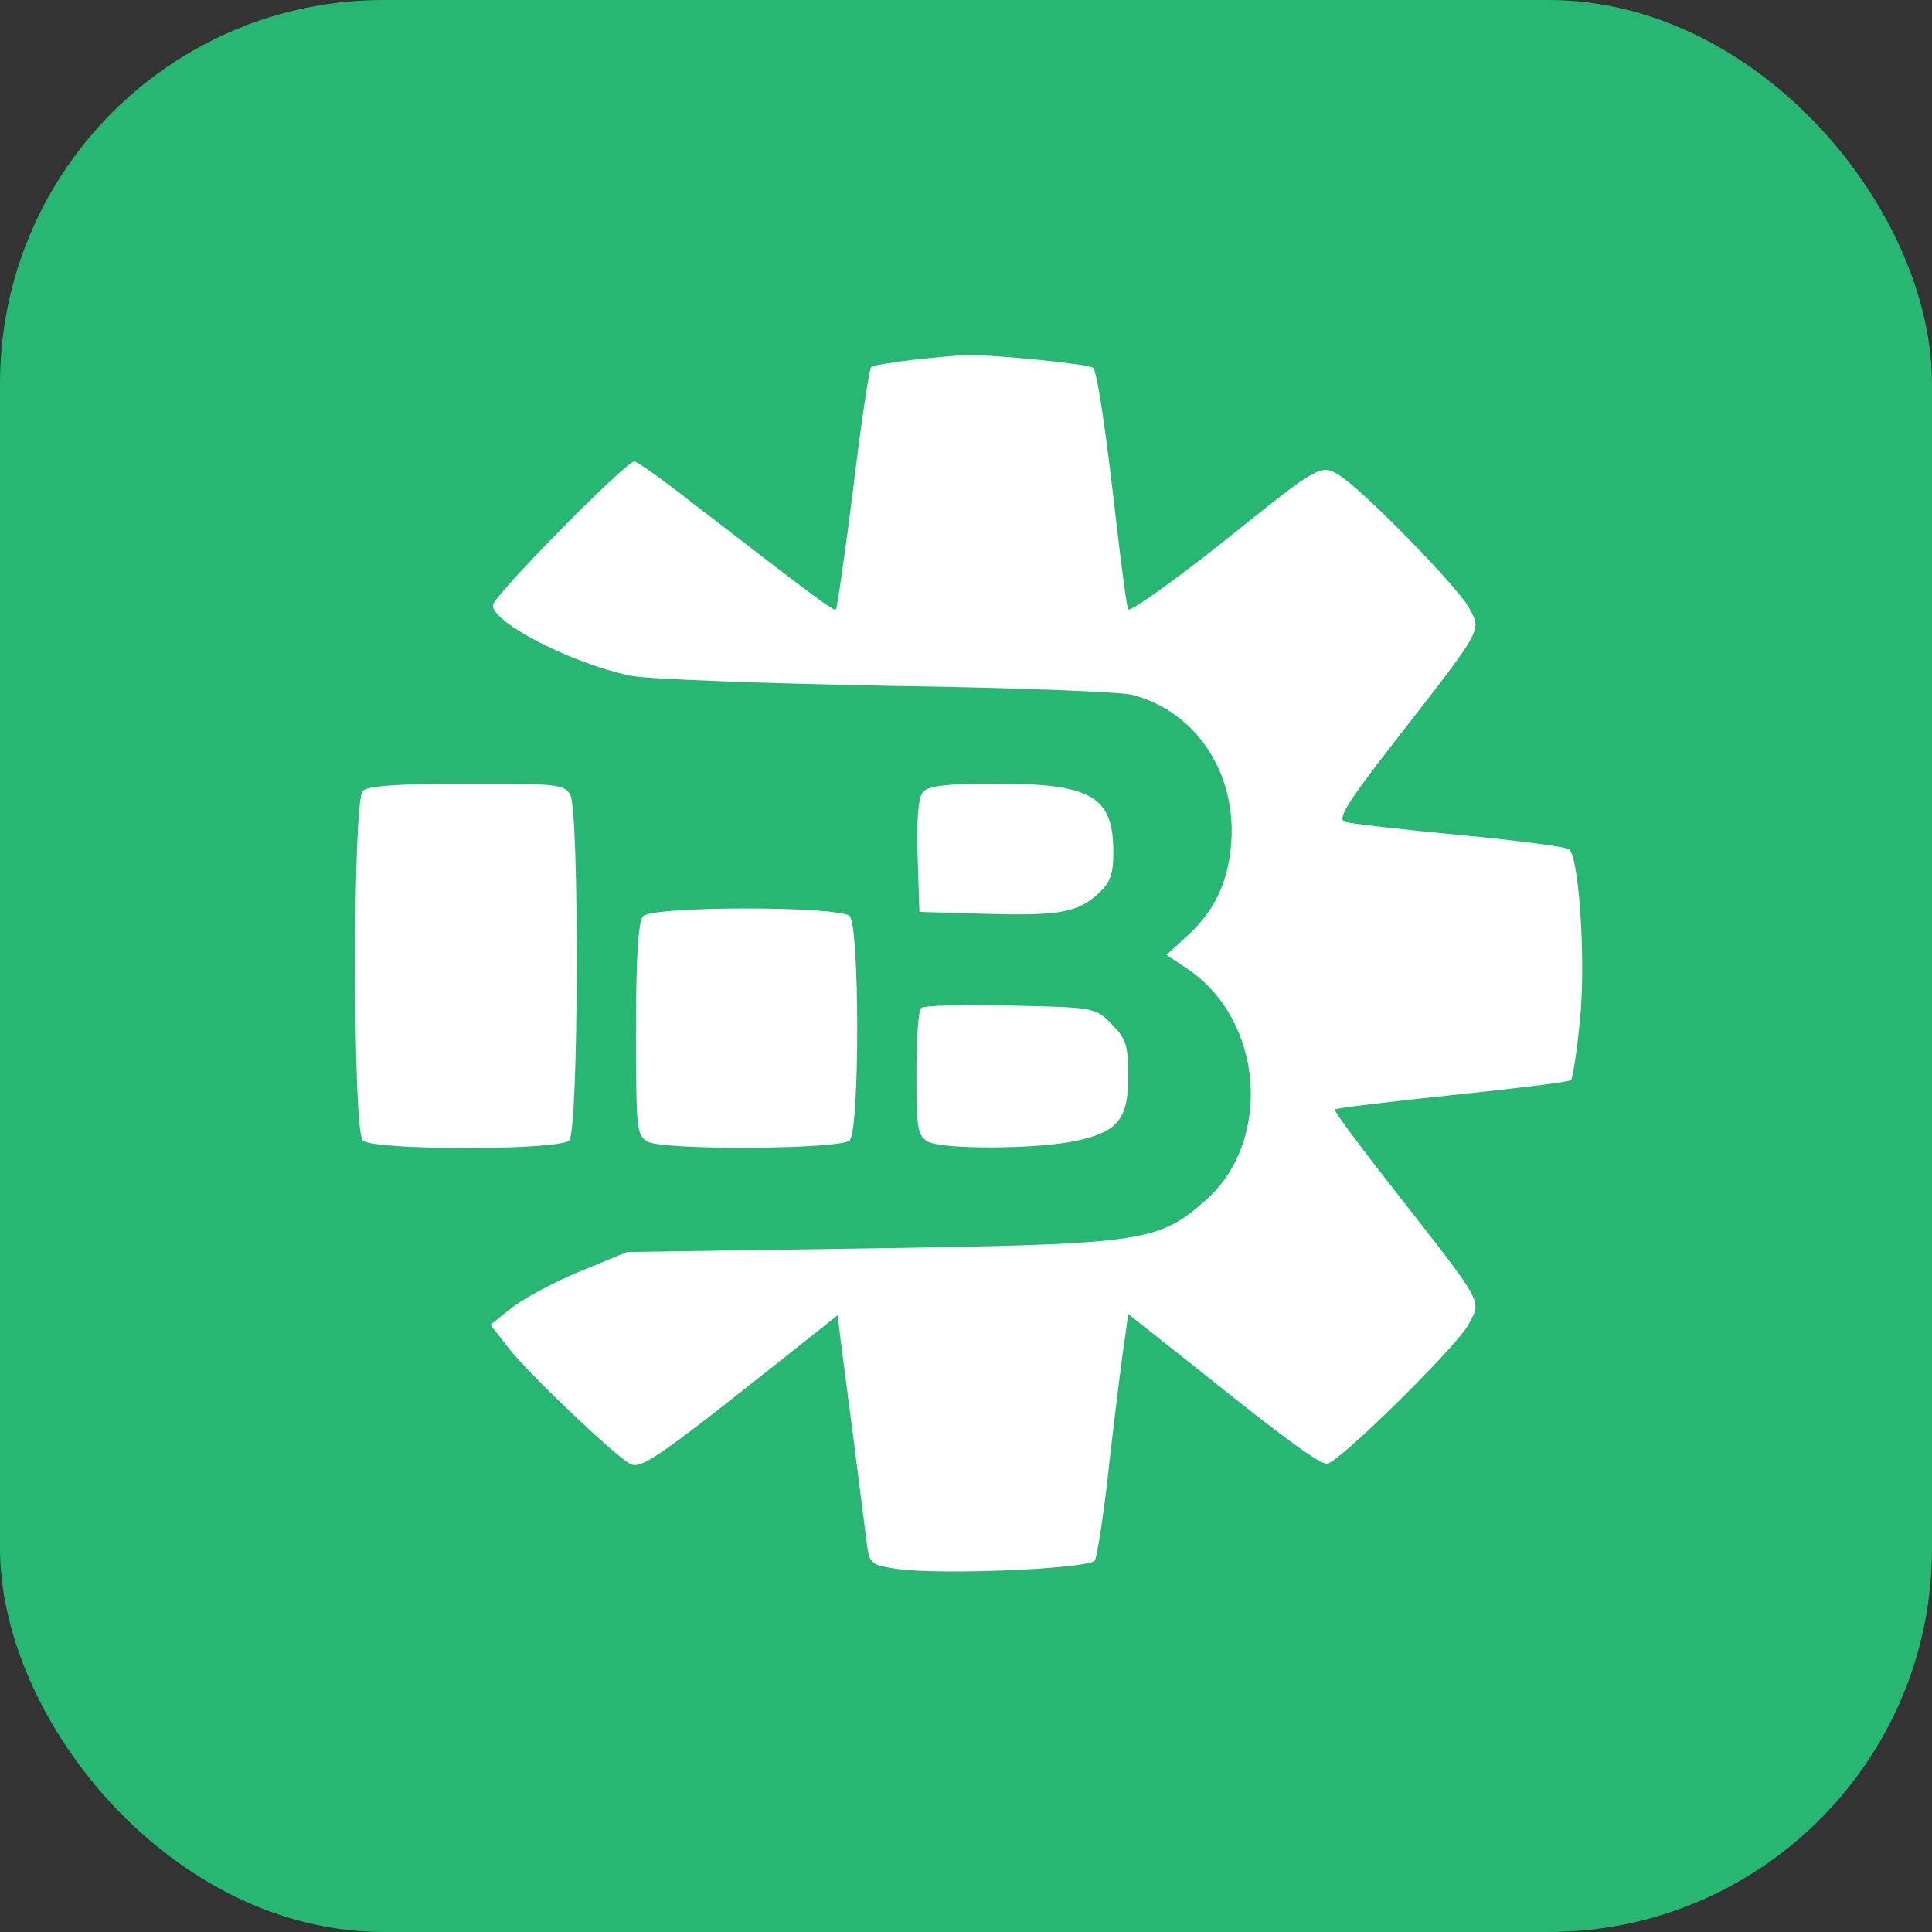
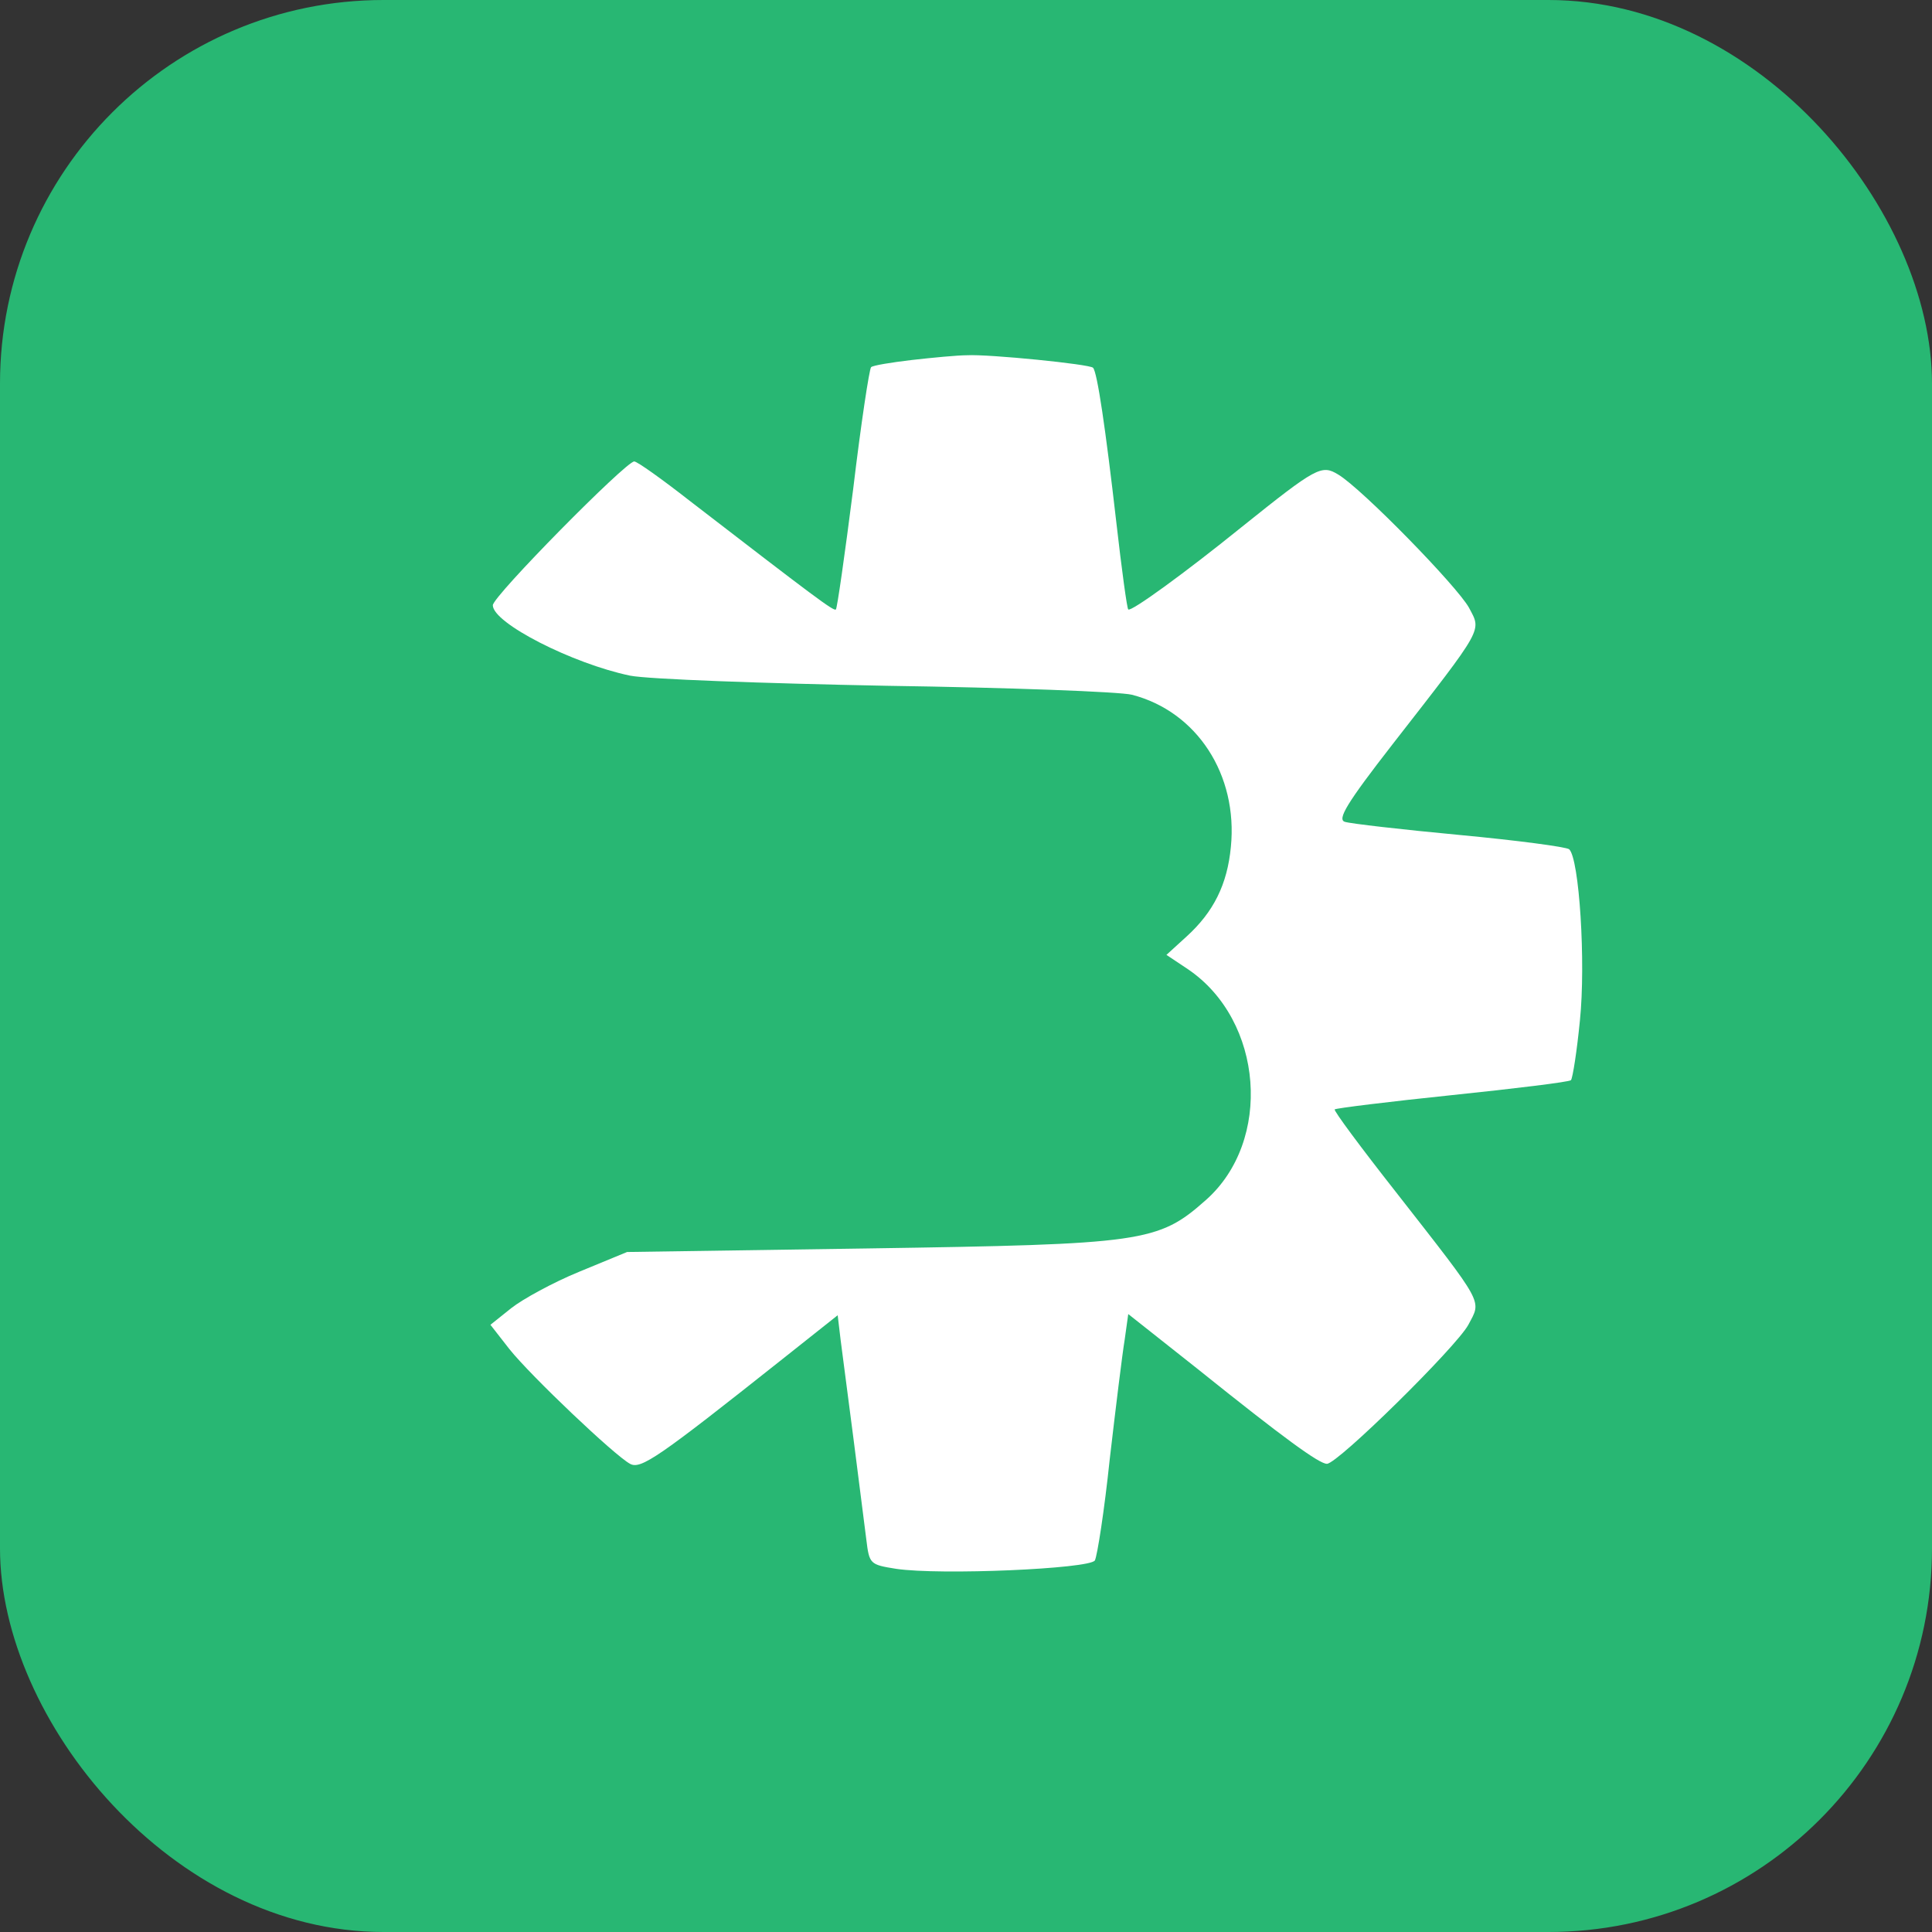
<svg xmlns="http://www.w3.org/2000/svg" width="272" height="272" viewBox="0 0 272 272" fill="none">
  <rect x="0" y="0" width="272" height="272" fill="#333333" stroke="none" />
  <rect width="272" height="272" rx="54" fill="#28B773" />
  <g transform="translate(50, 50) scale(0.63)">
    <path d="M124.367 1.088C119.833 1.622 115.7 2.288 115.3 2.688C114.9 3.088 113.033 15.355 111.3 29.888C109.433 44.555 107.7 56.688 107.433 56.822C107.033 57.355 102.633 54.022 74.767 32.555C68.633 27.755 63.033 23.755 62.367 23.755C60.5 23.755 30.767 53.888 30.767 55.888C30.767 59.888 48.633 68.955 61.433 71.622C65.433 72.422 91.3 73.355 118.767 73.888C146.233 74.288 170.9 75.222 173.567 75.888C188.1 79.622 197.3 93.755 195.7 109.888C194.9 118.288 191.833 124.422 185.833 129.888L181.3 134.022L186.1 137.222C203.033 148.688 205.033 175.622 190.1 188.822C179.433 198.288 176.1 198.688 114.767 199.622L60.767 200.422L50.1 204.822C44.233 207.222 37.433 210.955 34.9 212.955L30.233 216.688L34.5 222.155C39.3 228.155 57.967 245.888 61.433 247.755C63.833 249.088 67.833 246.288 95.567 224.288L107.833 214.555L108.5 220.155C109.433 227.088 113.3 257.088 114.233 264.688C114.9 270.155 115.033 270.288 120.9 271.222C130.767 272.688 164.1 271.222 165.3 269.355C165.833 268.422 167.433 258.155 168.633 246.688C169.967 235.222 171.433 223.222 171.967 220.022L172.767 214.288L188.1 226.422C207.7 242.155 215.433 247.755 217.167 247.755C219.567 247.755 246.1 221.622 248.767 216.688C251.7 211.088 252.633 212.688 232.633 187.088C224.767 177.088 218.633 168.822 218.9 168.555C219.167 168.288 231.033 166.822 245.167 165.355C259.3 163.888 271.3 162.422 271.7 162.022C272.1 161.488 273.033 155.488 273.7 148.688C275.033 135.755 273.567 112.555 271.3 110.422C270.633 109.888 259.567 108.422 246.767 107.222C233.967 106.022 222.367 104.688 221.167 104.288C219.433 103.755 221.567 100.155 231.833 86.955C252.5 60.422 251.7 61.755 248.9 56.422C246.233 51.622 225.033 29.888 219.7 26.688C215.967 24.422 214.9 24.955 198.1 38.422C185.567 48.555 173.3 57.488 172.767 56.822C172.5 56.688 171.3 47.888 170.1 37.355C167.7 16.422 165.833 3.755 164.9 2.822C164.233 2.022 141.567 -0.245 136.767 0.022C134.633 0.022 129.033 0.555 124.367 1.088Z" fill="white" />
-     <path d="M1.7 97.355C-0.567 99.622 -0.567 173.222 1.7 175.488C3.967 177.755 45.567 177.755 47.833 175.488C49.967 173.355 50.1 102.155 48.1 98.288C46.767 95.888 45.033 95.755 25.033 95.755C9.833 95.755 2.767 96.288 1.7 97.355Z" fill="white" />
-     <path d="M126.9 97.622C125.833 98.822 125.433 103.888 125.7 111.888L126.1 124.422L140.1 124.822C157.3 125.355 161.433 124.555 165.967 120.422C168.767 117.888 169.433 116.022 169.433 111.088C169.433 98.555 164.633 95.755 143.033 95.755C132.1 95.755 127.967 96.288 126.9 97.622Z" fill="white" />
-     <path d="M64.367 125.355C63.3 126.422 62.767 134.022 62.767 150.688C62.767 172.688 62.9 174.422 65.3 175.755C69.167 177.755 108.5 177.488 110.5 175.488C112.767 173.222 112.767 127.622 110.5 125.355C108.233 123.088 66.633 123.088 64.367 125.355Z" fill="white" />
-     <path d="M126.5 145.888C125.833 146.422 125.433 153.088 125.433 160.555C125.433 172.822 125.7 174.422 127.967 175.755C131.3 177.488 150.9 177.488 160.233 175.755C170.367 173.755 172.767 170.955 172.767 161.088C172.767 154.155 172.233 152.688 169.033 149.488C165.433 145.755 165.033 145.755 146.367 145.355C135.967 145.088 127.033 145.355 126.5 145.888Z" fill="white" />
  </g>
</svg>